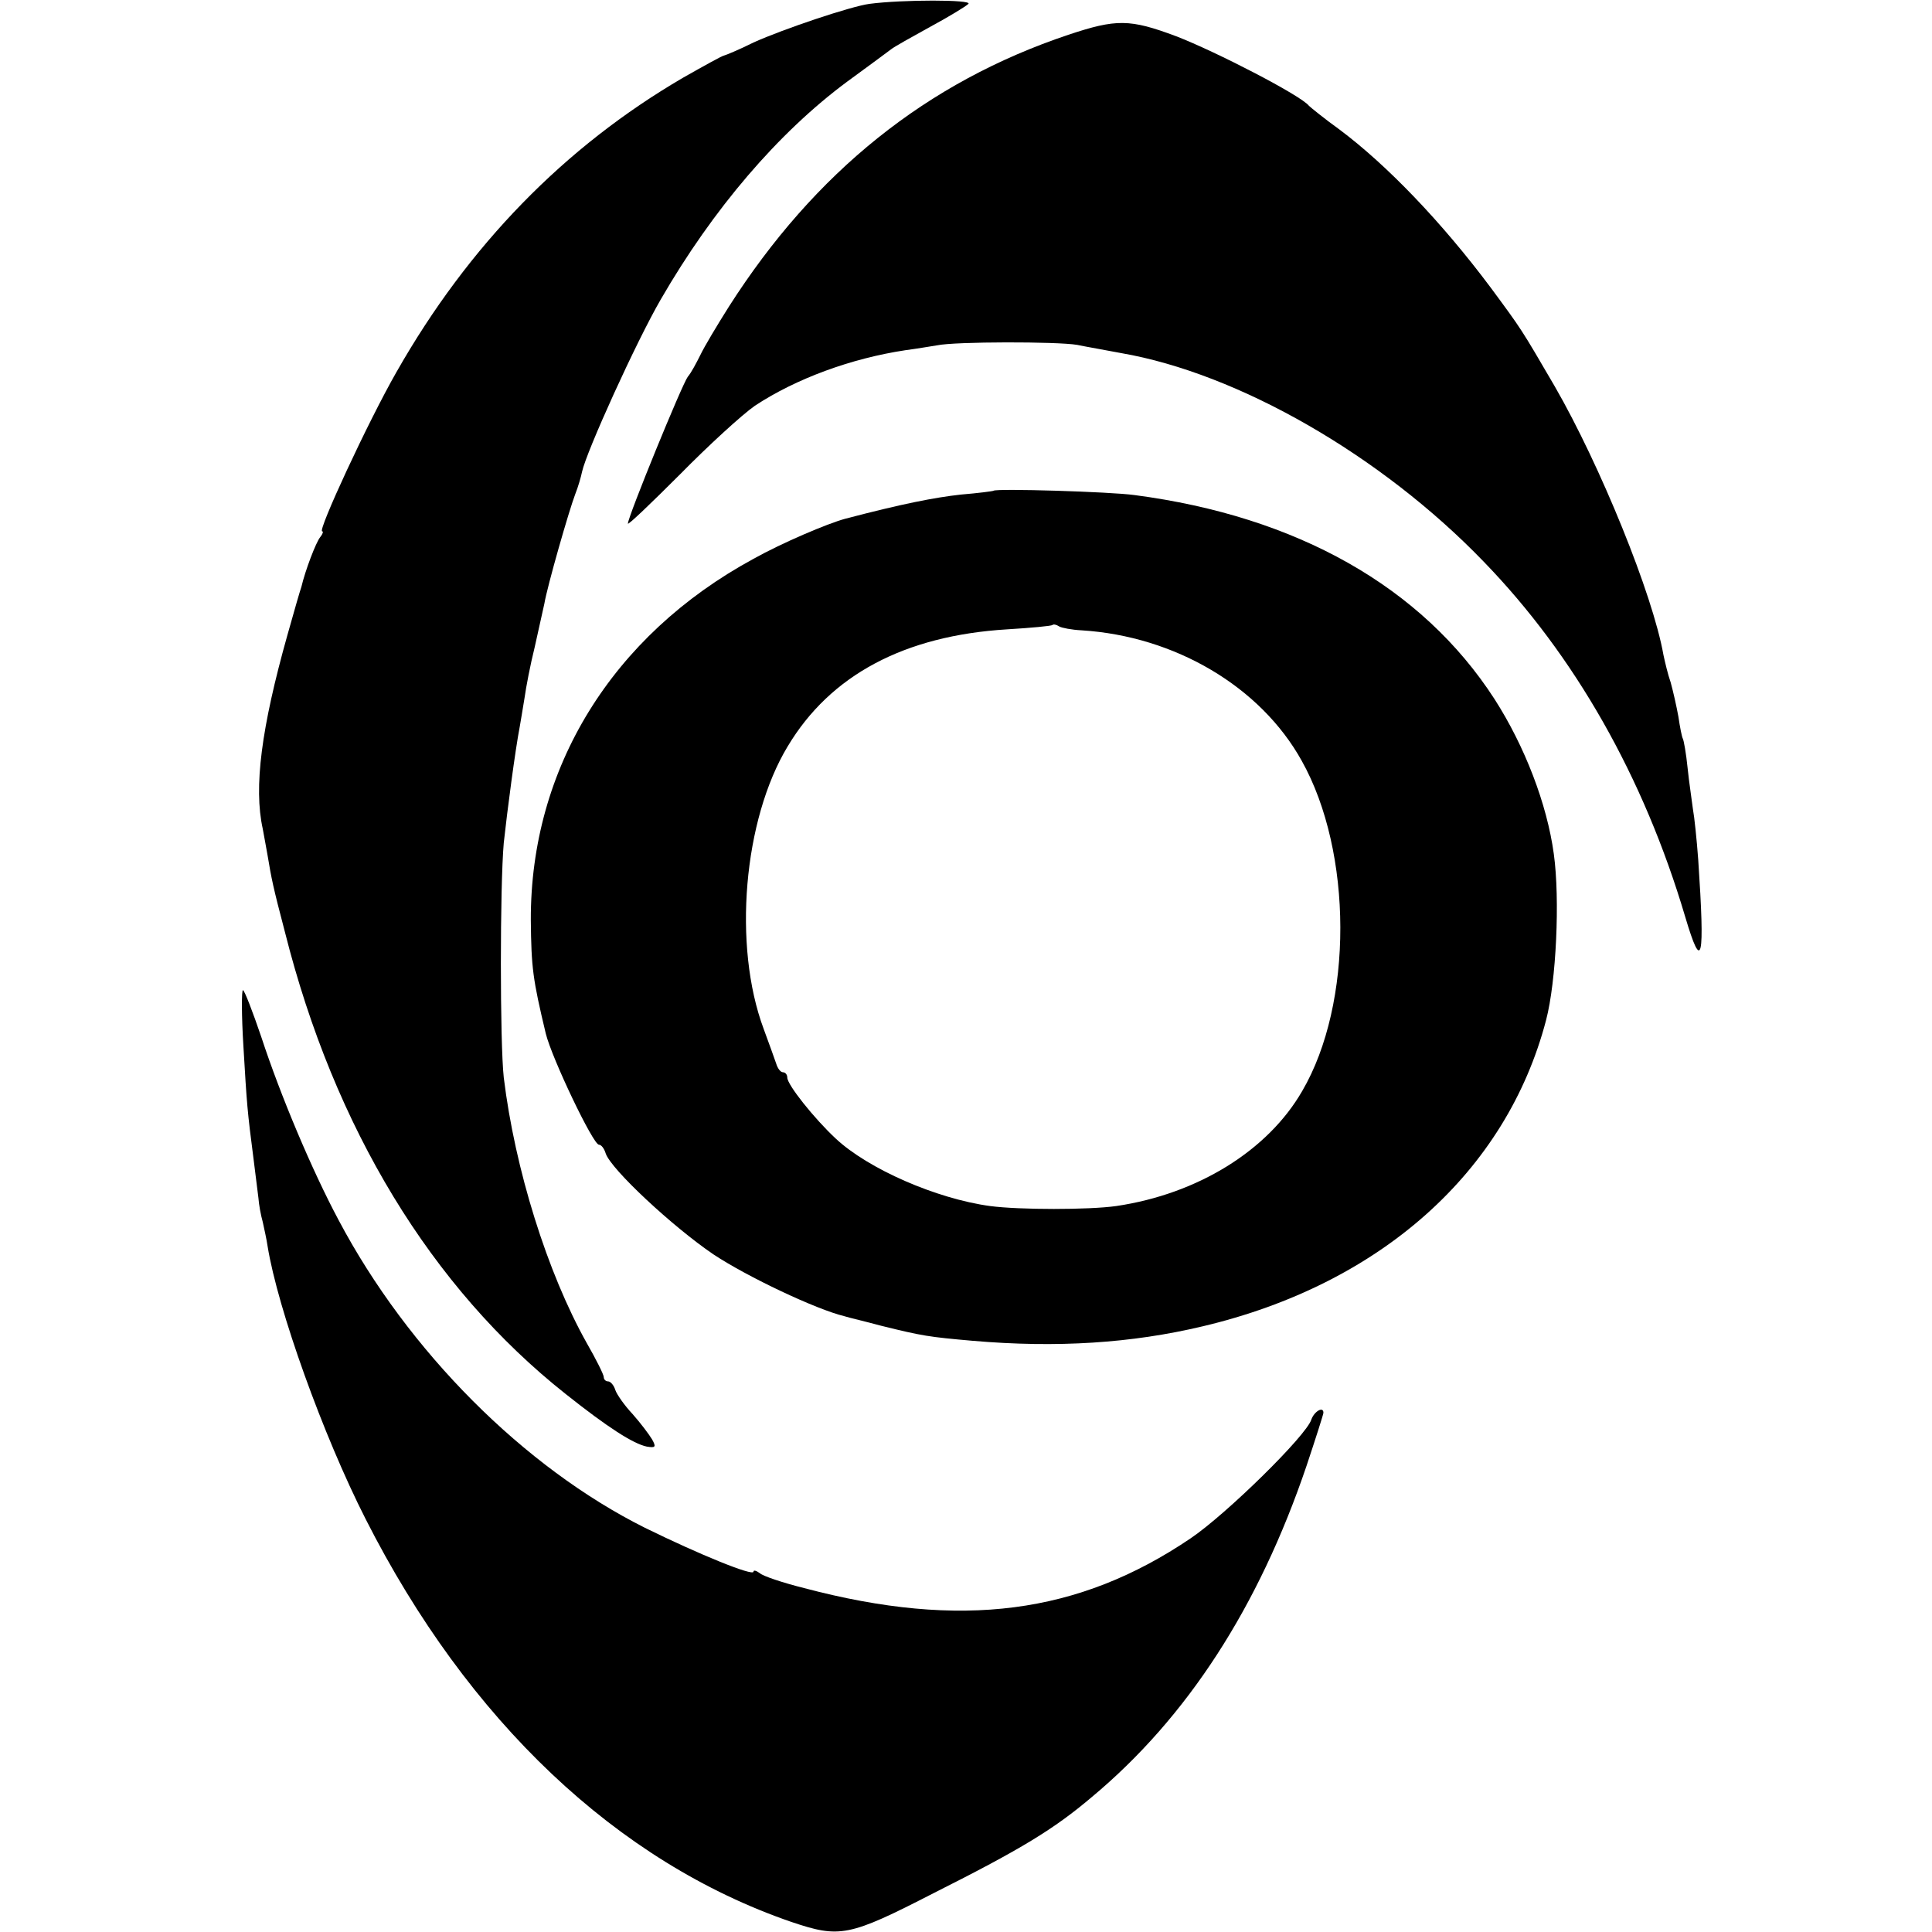
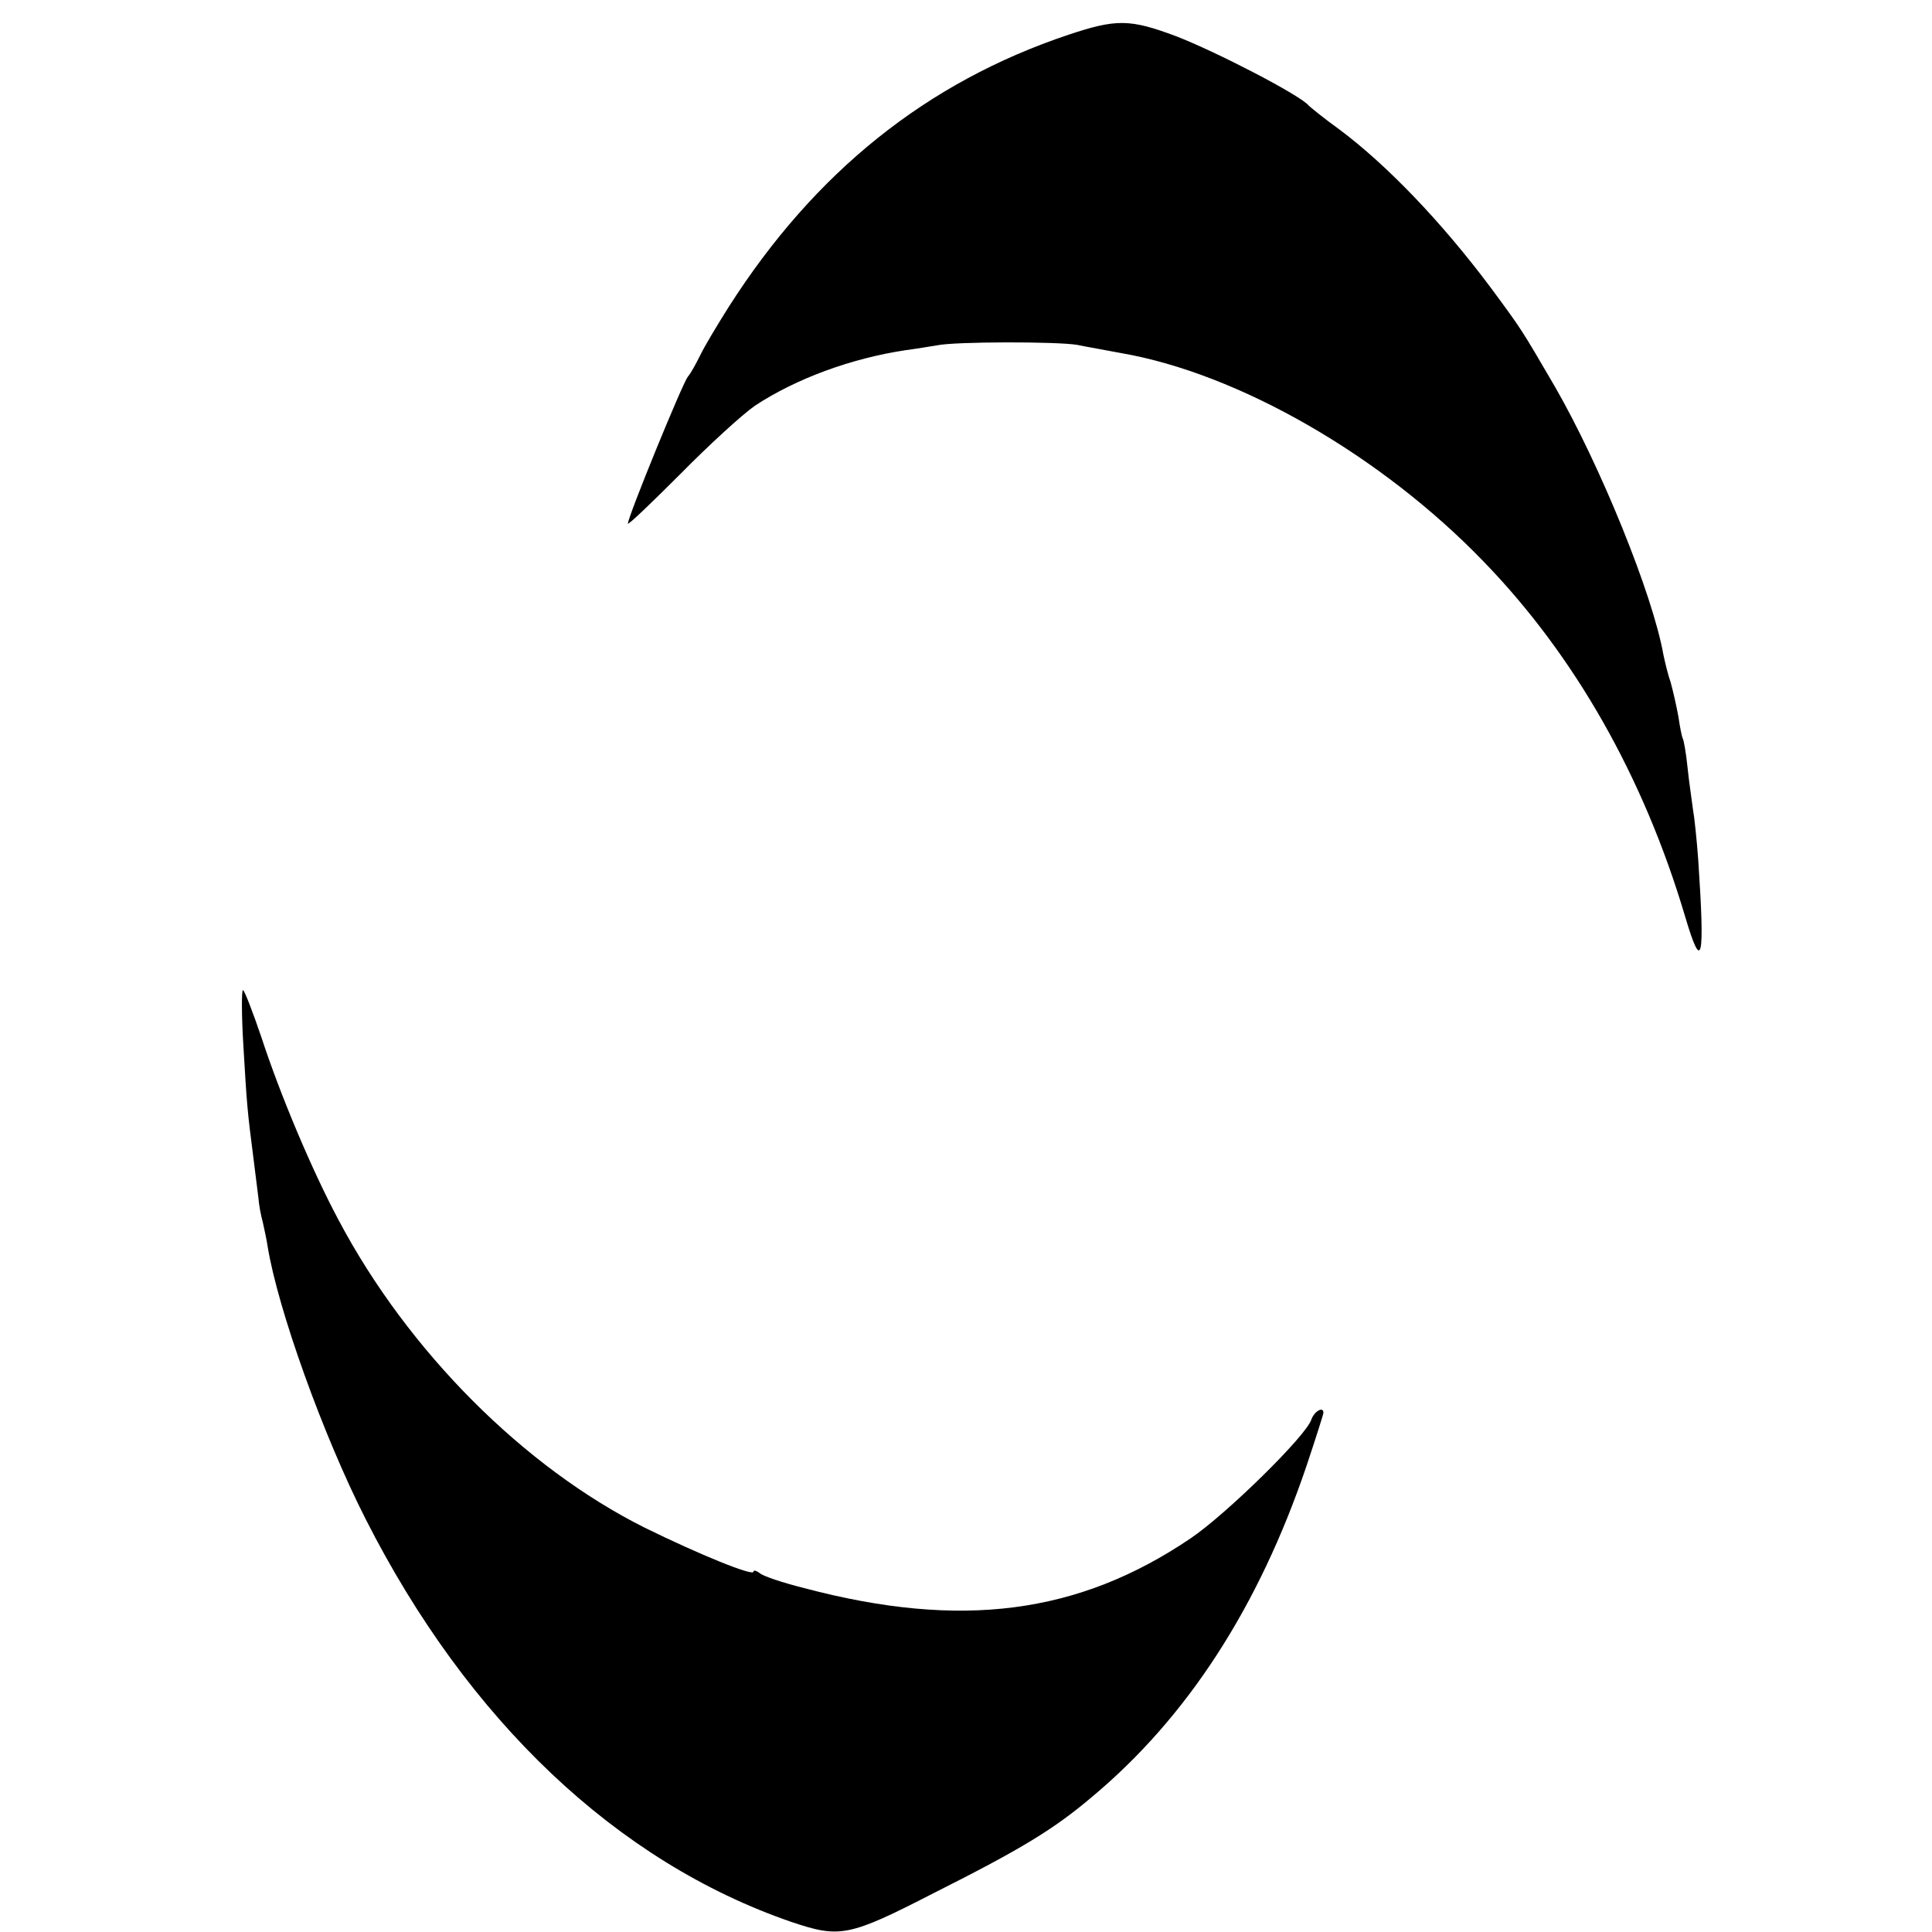
<svg xmlns="http://www.w3.org/2000/svg" version="1.0" width="400pt" height="400pt" viewBox="0 0 400 400" preserveAspectRatio="xMidYMid meet">
  <g transform="translate(0,400) scale(0.1,-0.1)" fill="#000000" stroke="none">
-     <path d="M1800 3992 c-38 -5 -178 -52 -240 -80 -30 -15 -57 -26 -61 -27 -3 0 -41 -21 -85 -46 -245 -143 -444 -347 -593 -609 -59 -103 -164 -330 -154 -330 3 0 1 -6 -4 -12 -9 -11 -31 -69 -39 -103 -2 -5 -15 -50 -29 -100 -54 -192 -70 -315 -51 -401 2 -12 7 -37 10 -55 8 -48 11 -64 36 -159 102 -405 303 -736 581 -956 88 -70 140 -103 168 -109 18 -3 20 -1 11 15 -6 10 -24 34 -40 52 -17 18 -33 41 -36 50 -3 10 -10 18 -15 18 -5 0 -9 4 -9 9 0 5 -16 37 -35 70 -82 146 -149 361 -172 550 -8 72 -8 396 0 486 7 65 24 194 33 240 2 10 6 37 10 60 3 22 12 69 21 105 8 36 17 76 20 90 6 36 51 193 64 227 6 15 12 36 14 46 9 42 112 269 163 357 108 187 243 345 386 451 45 33 86 63 91 67 6 5 42 25 80 46 39 21 75 43 80 48 9 9 -137 9 -205 0z" />
    <path d="M2212 3928 c-293 -98 -525 -284 -703 -563 -24 -38 -51 -83 -59 -100 -8 -16 -19 -37 -26 -45 -12 -16 -124 -290 -124 -304 0 -4 48 42 108 102 59 60 129 124 155 142 85 56 199 98 312 115 23 3 52 8 65 10 37 8 249 8 290 1 19 -4 60 -11 91 -17 243 -42 539 -212 751 -432 188 -194 331 -445 417 -735 35 -118 41 -91 27 118 -3 41 -8 89 -11 105 -2 17 -8 55 -11 85 -3 30 -8 58 -10 61 -2 4 -6 24 -9 45 -4 22 -11 53 -16 71 -6 17 -12 43 -15 57 -22 125 -131 393 -225 556 -70 120 -68 117 -133 205 -101 135 -214 253 -313 327 -32 23 -60 46 -63 49 -16 21 -192 112 -275 144 -96 36 -124 36 -223 3z" />
-     <path d="M2057 2984 c-1 -1 -32 -5 -68 -8 -54 -6 -121 -19 -239 -50 -37 -10 -131 -50 -190 -83 -293 -159 -462 -434 -461 -748 1 -99 4 -122 31 -235 13 -52 98 -230 110 -230 5 0 11 -8 14 -18 11 -33 139 -152 223 -209 71 -47 213 -114 271 -128 9 -3 44 -11 77 -20 85 -21 98 -23 189 -31 174 -15 329 -5 476 30 368 87 629 320 711 634 21 80 29 250 16 344 -14 103 -60 223 -123 321 -150 232 -409 378 -745 422 -50 7 -286 14 -292 9z m182 -289 c194 -12 371 -117 456 -270 106 -189 107 -503 1 -684 -71 -123 -216 -213 -385 -238 -57 -8 -200 -8 -261 0 -111 15 -253 77 -320 140 -44 41 -100 111 -100 126 0 6 -4 11 -9 11 -5 0 -11 8 -14 18 -3 9 -15 42 -26 72 -64 172 -42 433 50 585 88 147 241 229 454 242 50 3 92 7 94 9 2 2 8 1 14 -3 5 -3 26 -7 46 -8z" />
    <path d="M504 1833 c7 -119 8 -133 21 -233 4 -30 8 -66 10 -80 1 -14 5 -36 9 -50 3 -14 8 -36 10 -50 21 -130 115 -392 203 -565 212 -418 521 -710 881 -834 101 -34 119 -31 296 60 181 91 248 132 326 198 198 165 346 394 445 686 19 57 35 107 35 110 0 14 -19 3 -25 -14 -10 -33 -176 -196 -250 -246 -232 -157 -475 -189 -800 -103 -44 11 -86 25 -92 31 -7 5 -13 7 -13 3 0 -10 -111 35 -225 91 -250 125 -490 365 -634 637 -55 103 -120 257 -160 379 -18 53 -35 97 -38 97 -3 0 -3 -53 1 -117z" />
  </g>
</svg>